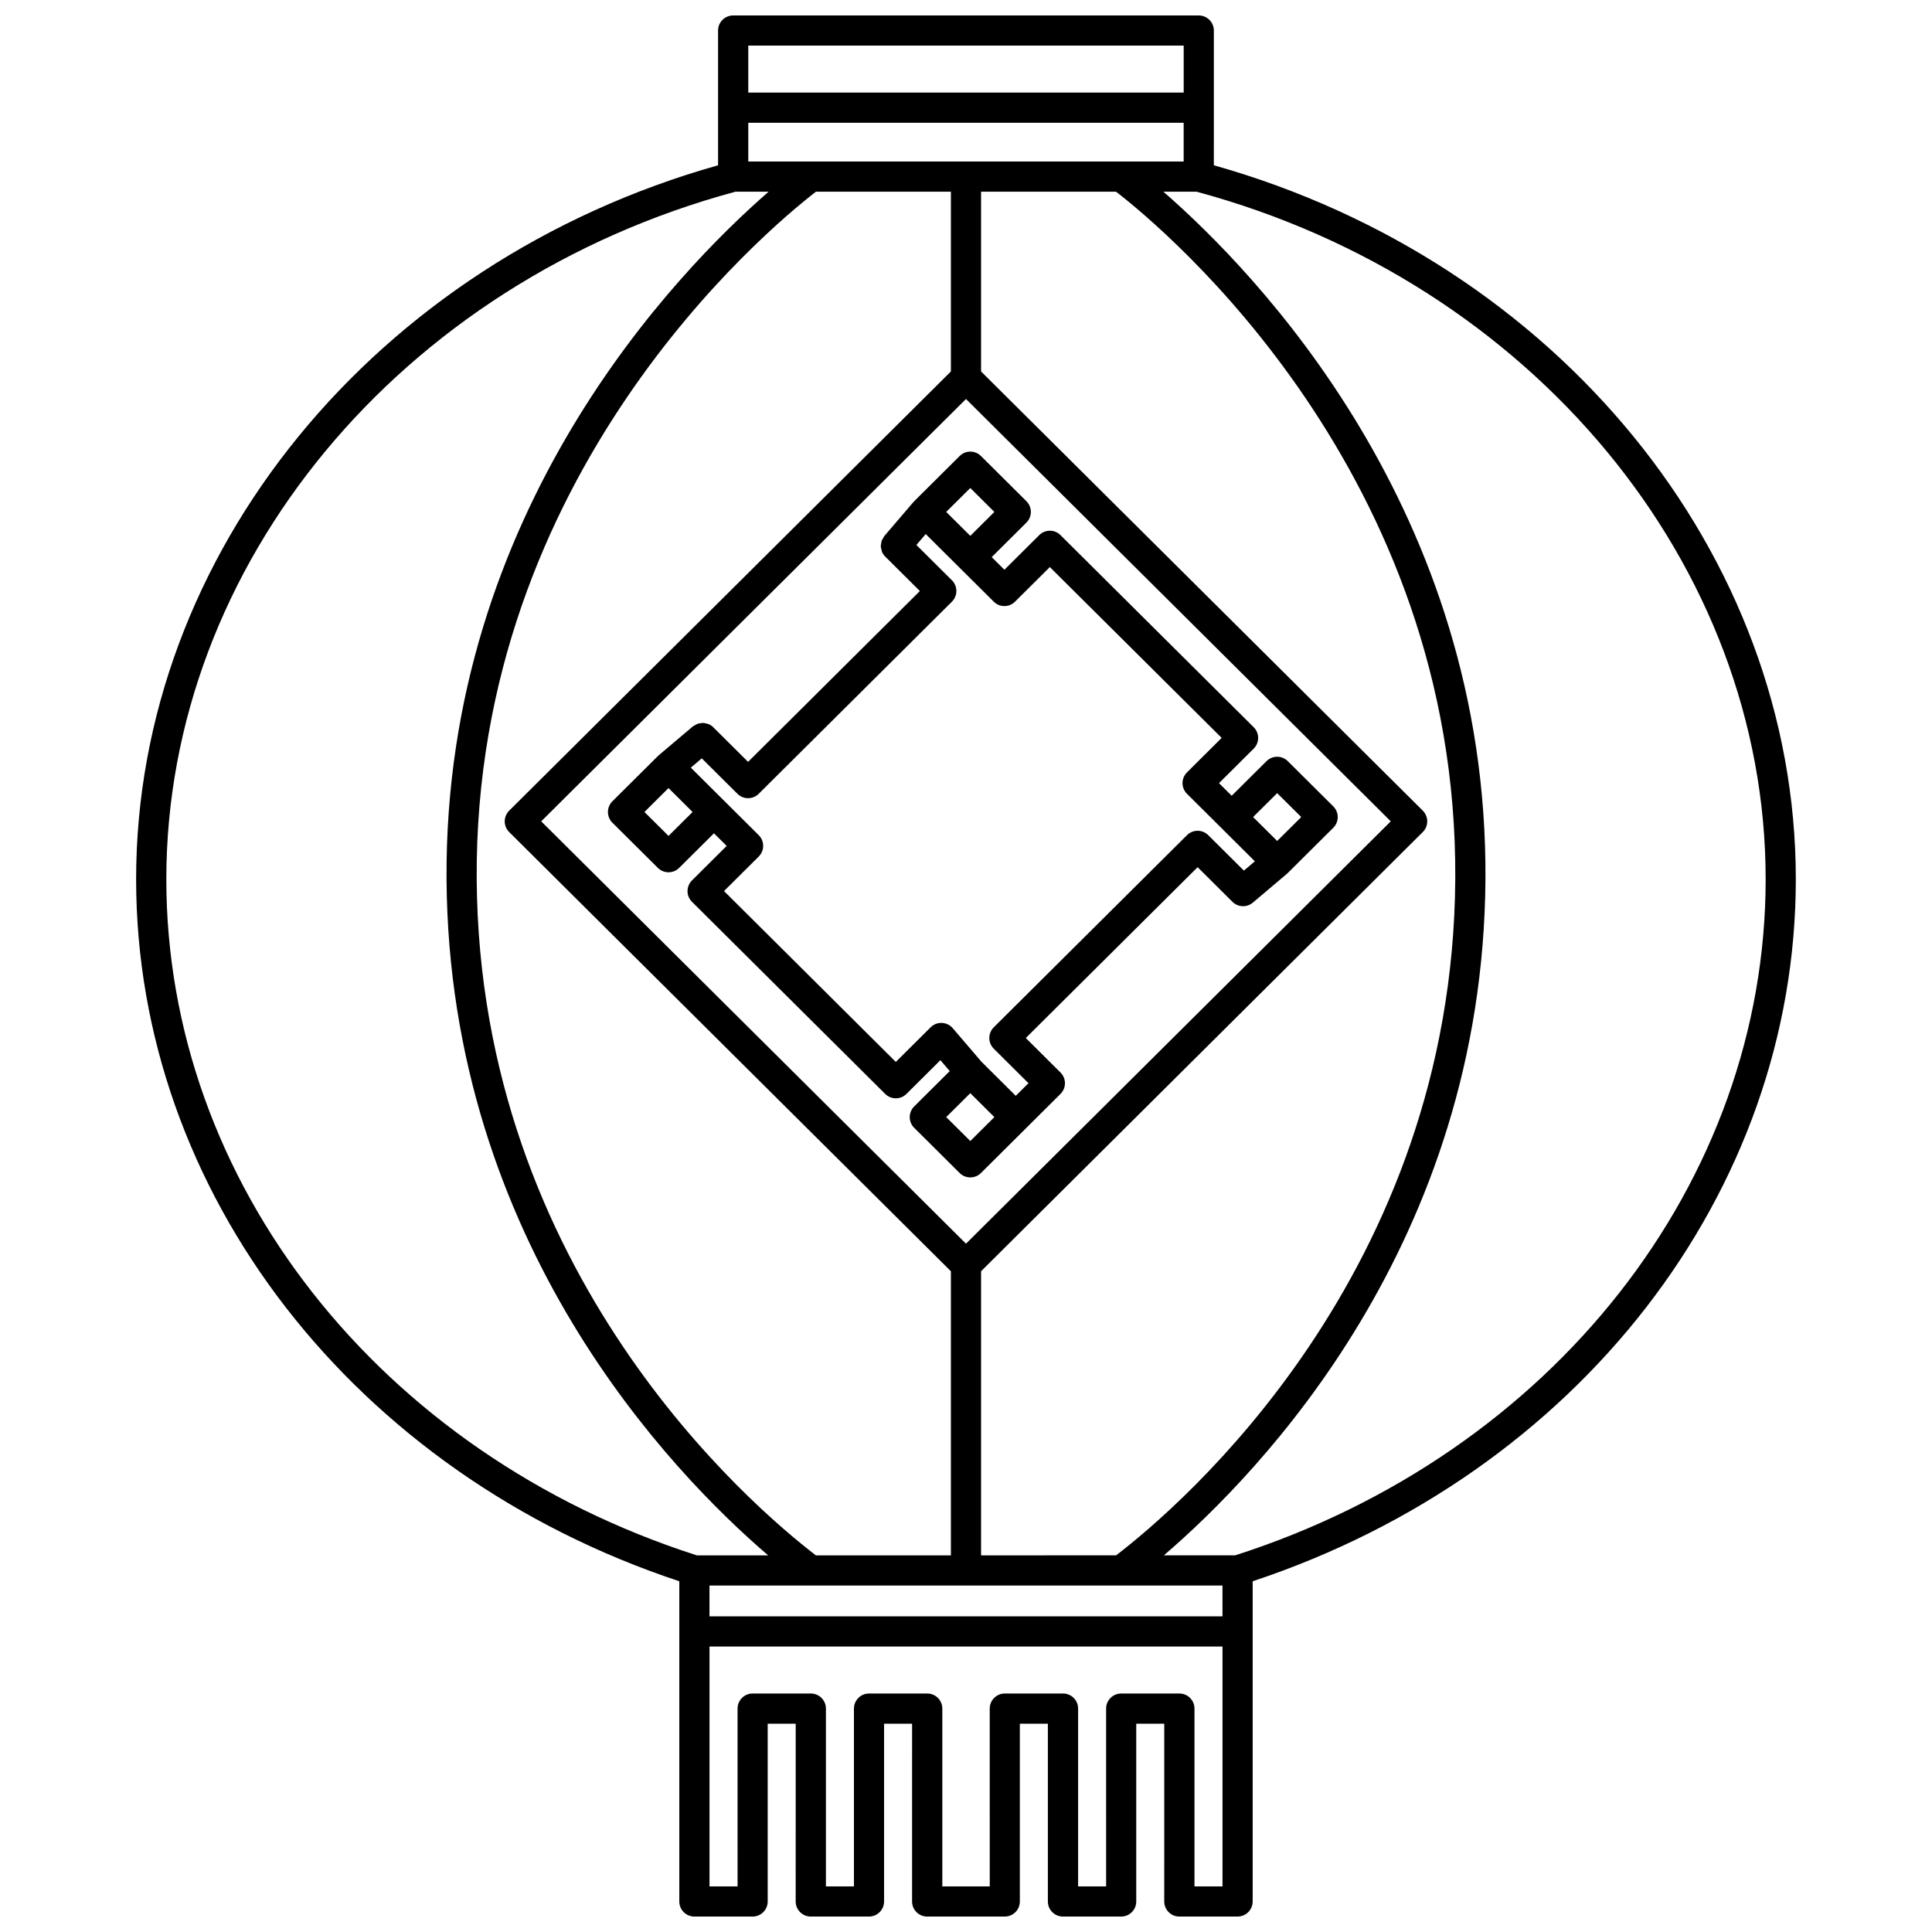
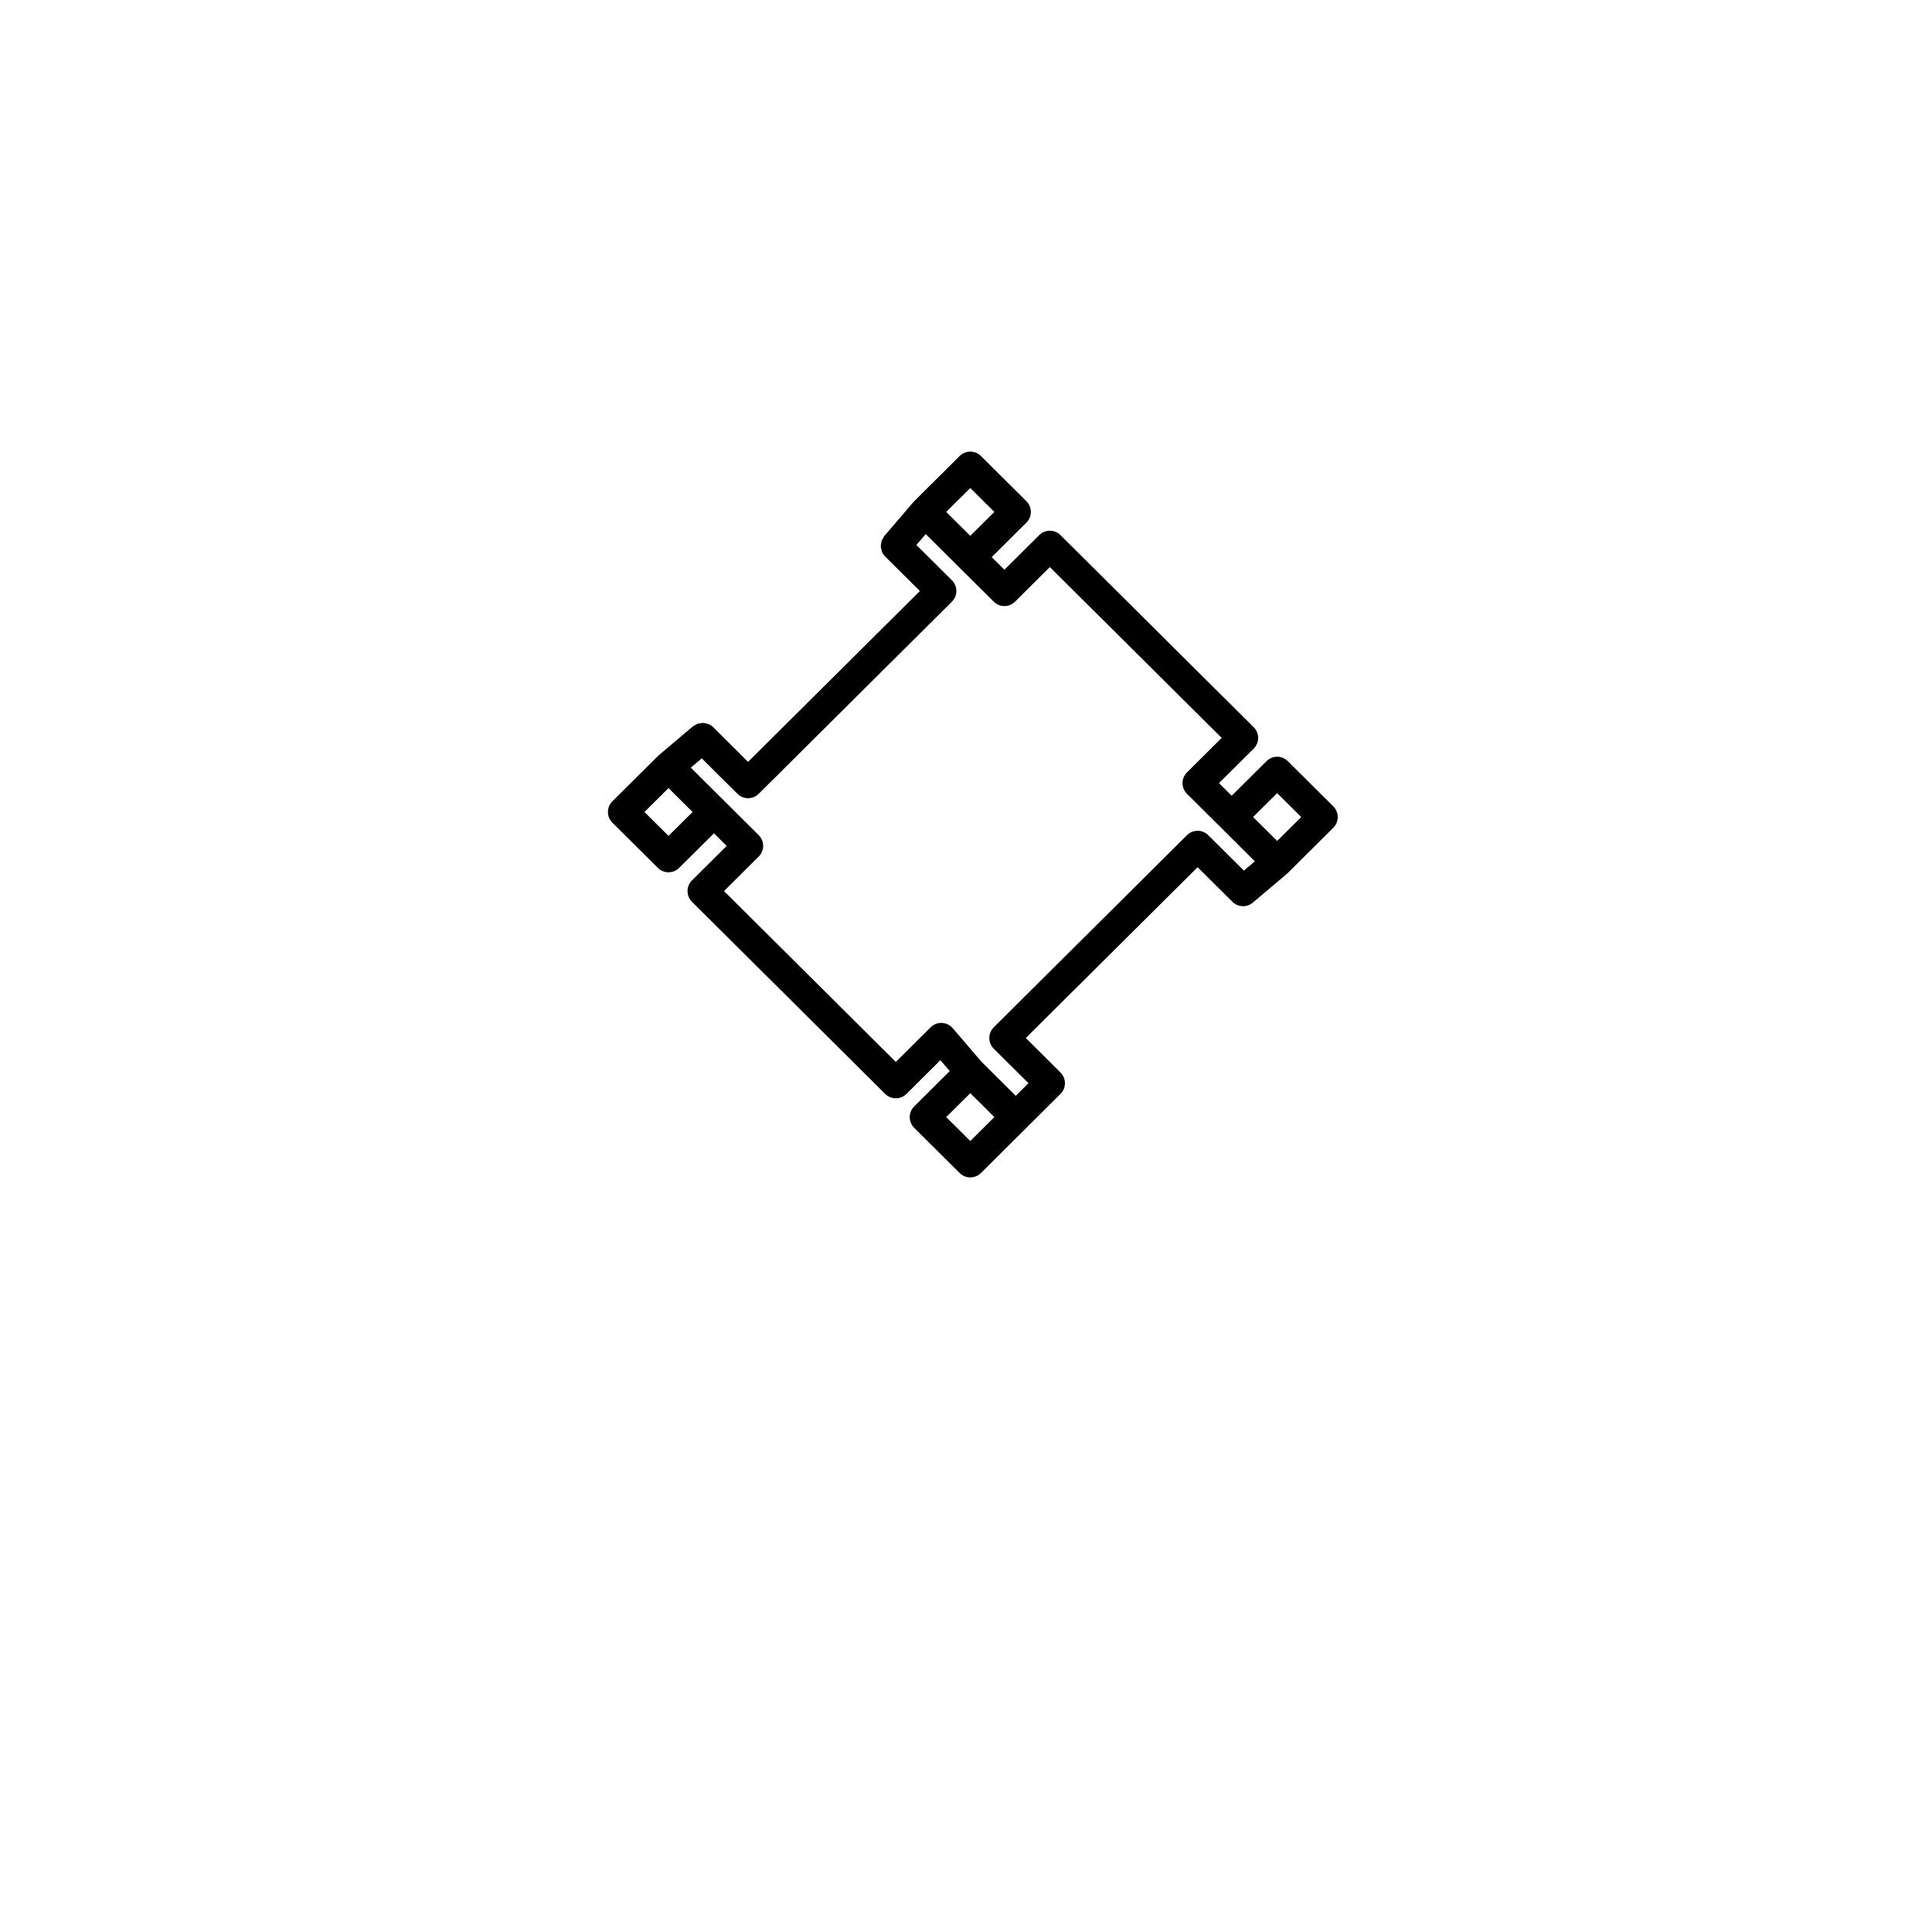
<svg xmlns="http://www.w3.org/2000/svg" width="800px" height="800px" version="1.1" viewBox="144 144 512 512">
  <defs>
    <clipPath id="a">
-       <path d="m180 148.09h440v503.81h-440z" />
-     </clipPath>
+       </clipPath>
  </defs>
  <g clip-path="url(#a)">
-     <path d="m619.91 377c0-86.184-63.273-163.56-154.23-189.2l0.004-35.703c0-2.211-1.789-4-4-4h-123.39c-2.211 0-4 1.789-4 4v35.707c-90.949 25.637-154.22 103.01-154.22 189.2 0 83.043 57.73 157.45 143.95 186.05v84.855c0 2.211 1.789 4 4 4h15.422c2.211 0 4-1.789 4-4v-47.113h7.422l-0.004 47.113c0 2.211 1.789 4 4 4h15.422c2.211 0 4-1.789 4-4v-47.113h7.426l-0.004 47.113c0 2.211 1.789 4 4 4h20.562c2.211 0 4-1.789 4-4v-47.113h7.426v47.113c0 2.211 1.789 4 4 4h15.422c2.211 0 4-1.789 4-4v-47.113h7.422l-0.004 47.113c0 2.211 1.789 4 4 4l15.434-0.004c2.211 0 4-1.789 4-4v-84.855c86.211-28.598 143.94-103 143.94-186.05zm-151.94 195.35h-135.95v-8.168h135.95zm-71.973-377.54v47.633l-117.06 116.39c-0.75 0.75-1.18 1.766-1.18 2.836 0 1.066 0.426 2.082 1.18 2.836l117.06 116.39v75.293h-35.781c-17.137-13.148-89.207-74.645-89.887-179.21-0.699-107.43 76.652-171.92 89.891-182.17h35.777zm4 278.78-112.57-111.93 112.57-111.92 112.57 111.92zm3.996 82.598v-75.297l117.06-116.39c0.75-0.75 1.18-1.766 1.18-2.836 0-1.066-0.426-2.082-1.18-2.836l-117.06-116.39v-47.633h35.777c13.234 10.238 90.59 74.73 89.891 182.17-0.68 104.57-72.75 166.07-89.887 179.21zm-9.137-369.38h-52.555v-10.273h115.38v10.27h-62.828zm62.832-30.719v12.449h-115.39v-12.449zm-269.61 220.91c0-83.355 61.984-158.21 150.79-182.19h8.812c-24.293 21.152-85.984 84.508-85.344 182.22 0.629 96.234 59.664 157.24 85.23 179.16h-18.891c-84.113-26.984-140.6-98.922-140.6-179.19zm272.47 266.91v-47.113c0-2.211-1.789-4-4-4h-15.418c-2.211 0-4 1.789-4 4l0.004 47.113h-7.426v-47.113c0-2.211-1.789-4-4-4h-15.422c-2.211 0-4 1.789-4 4l0.004 47.113h-12.566v-47.113c0-2.211-1.789-4-4-4h-15.422c-2.211 0-4 1.789-4 4v47.113h-7.426v-47.113c0-2.211-1.789-4-4-4h-15.418c-2.211 0-4 1.789-4 4l0.004 47.113h-7.438v-63.559h135.95v63.559zm10.77-87.723h-18.891c25.566-21.918 84.605-82.922 85.23-179.16 0.641-97.711-61.051-161.07-85.344-182.22h8.812c88.809 23.98 150.79 98.836 150.79 182.19 0 80.27-56.48 152.21-140.6 179.19z" />
-   </g>
+     </g>
  <path d="m497.33 357.69-12.051-11.977c-1.562-1.555-4.078-1.555-5.637 0l-9.227 9.172-3.367-3.344 9.195-9.145c0.75-0.75 1.18-1.766 1.18-2.836 0-1.066-0.426-2.082-1.18-2.836l-51.199-50.91c-1.562-1.555-4.078-1.555-5.637 0l-9.227 9.172-3.367-3.344 9.195-9.145c0.75-0.75 1.18-1.766 1.18-2.836 0-1.066-0.426-2.082-1.18-2.836l-12.047-11.98c-1.562-1.555-4.078-1.555-5.637 0l-12.051 11.98c-0.039 0.039-0.051 0.094-0.094 0.137-0.039 0.039-0.094 0.055-0.129 0.102l-7.684 8.984c-0.168 0.195-0.242 0.43-0.367 0.645-0.113 0.191-0.25 0.367-0.328 0.574-0.105 0.281-0.125 0.562-0.164 0.855-0.027 0.207-0.094 0.402-0.09 0.613 0.008 0.324 0.105 0.633 0.188 0.949 0.047 0.172 0.047 0.348 0.117 0.516 0.195 0.469 0.48 0.906 0.859 1.289l9.195 9.141-45.527 45.273-9.227-9.176c-0.379-0.379-0.824-0.66-1.293-0.852-0.141-0.055-0.293-0.055-0.438-0.102-0.34-0.098-0.68-0.191-1.031-0.195-0.176-0.004-0.344 0.051-0.52 0.074-0.32 0.035-0.637 0.07-0.941 0.188-0.191 0.07-0.355 0.199-0.535 0.305-0.215 0.125-0.453 0.199-0.648 0.363l-9.035 7.641c-0.043 0.035-0.059 0.094-0.102 0.129-0.039 0.039-0.098 0.051-0.137 0.094l-12.051 11.98c-0.75 0.75-1.18 1.766-1.18 2.836 0 1.066 0.426 2.082 1.18 2.836l12.051 11.977c0.781 0.777 1.801 1.164 2.82 1.164s2.039-0.387 2.82-1.164l9.227-9.172 3.367 3.344-9.195 9.145c-0.75 0.75-1.18 1.766-1.18 2.836 0 1.066 0.426 2.082 1.18 2.836l51.203 50.91c0.781 0.777 1.801 1.164 2.82 1.164 1.02 0 2.039-0.387 2.82-1.164l8.992-8.941 2.477 2.891-9.422 9.363c-0.75 0.75-1.18 1.766-1.18 2.836 0 1.066 0.426 2.082 1.18 2.836l12.051 11.98c0.781 0.777 1.801 1.164 2.82 1.164 1.02 0 2.039-0.387 2.82-1.164l12.047-11.98 9.035-8.984c0.75-0.75 1.18-1.766 1.18-2.836 0-1.066-0.426-2.082-1.18-2.836l-9.195-9.145 45.535-45.27 9.227 9.176c1.473 1.469 3.824 1.555 5.402 0.219l9.035-7.641c0.043-0.035 0.059-0.094 0.102-0.129 0.039-0.039 0.098-0.051 0.137-0.094l12.051-11.98c0.75-0.75 1.18-1.766 1.18-2.836-0.004-1.07-0.438-2.094-1.191-2.84zm-96.191-84.363 6.379 6.34-6.379 6.34-6.383-6.34zm-79.973 92.195-6.379-6.336 6.379-6.34 6.379 6.34zm79.973 80.863-6.383-6.34 6.383-6.34 6.379 6.34zm72.508-71.66-9.445-9.395c-1.562-1.555-4.078-1.555-5.637 0l-51.207 50.914c-0.75 0.75-1.18 1.766-1.18 2.836 0 1.066 0.426 2.082 1.18 2.836l9.195 9.145-3.367 3.348-9.105-9.055-7.594-8.871c-0.723-0.844-1.762-1.352-2.879-1.395-1.086-0.07-2.191 0.375-2.981 1.16l-9.227 9.176-45.527-45.281 9.195-9.145c0.75-0.75 1.18-1.77 1.18-2.836 0-1.066-0.426-2.082-1.18-2.836l-9.035-8.98-8.957-8.91 2.906-2.461 9.445 9.391c0.781 0.777 1.801 1.164 2.82 1.164s2.039-0.387 2.82-1.164l51.203-50.914c0.75-0.75 1.18-1.766 1.18-2.836 0-1.066-0.426-2.082-1.18-2.836l-9.414-9.359 2.473-2.891 8.992 8.941 9.035 8.98c1.562 1.555 4.078 1.555 5.637 0l9.227-9.172 45.535 45.27-9.195 9.145c-0.75 0.75-1.18 1.77-1.18 2.836s0.426 2.082 1.18 2.836l9.035 8.98 8.957 8.91zm8.816-7.859-6.379-6.34 6.379-6.336 6.379 6.336z" />
</svg>